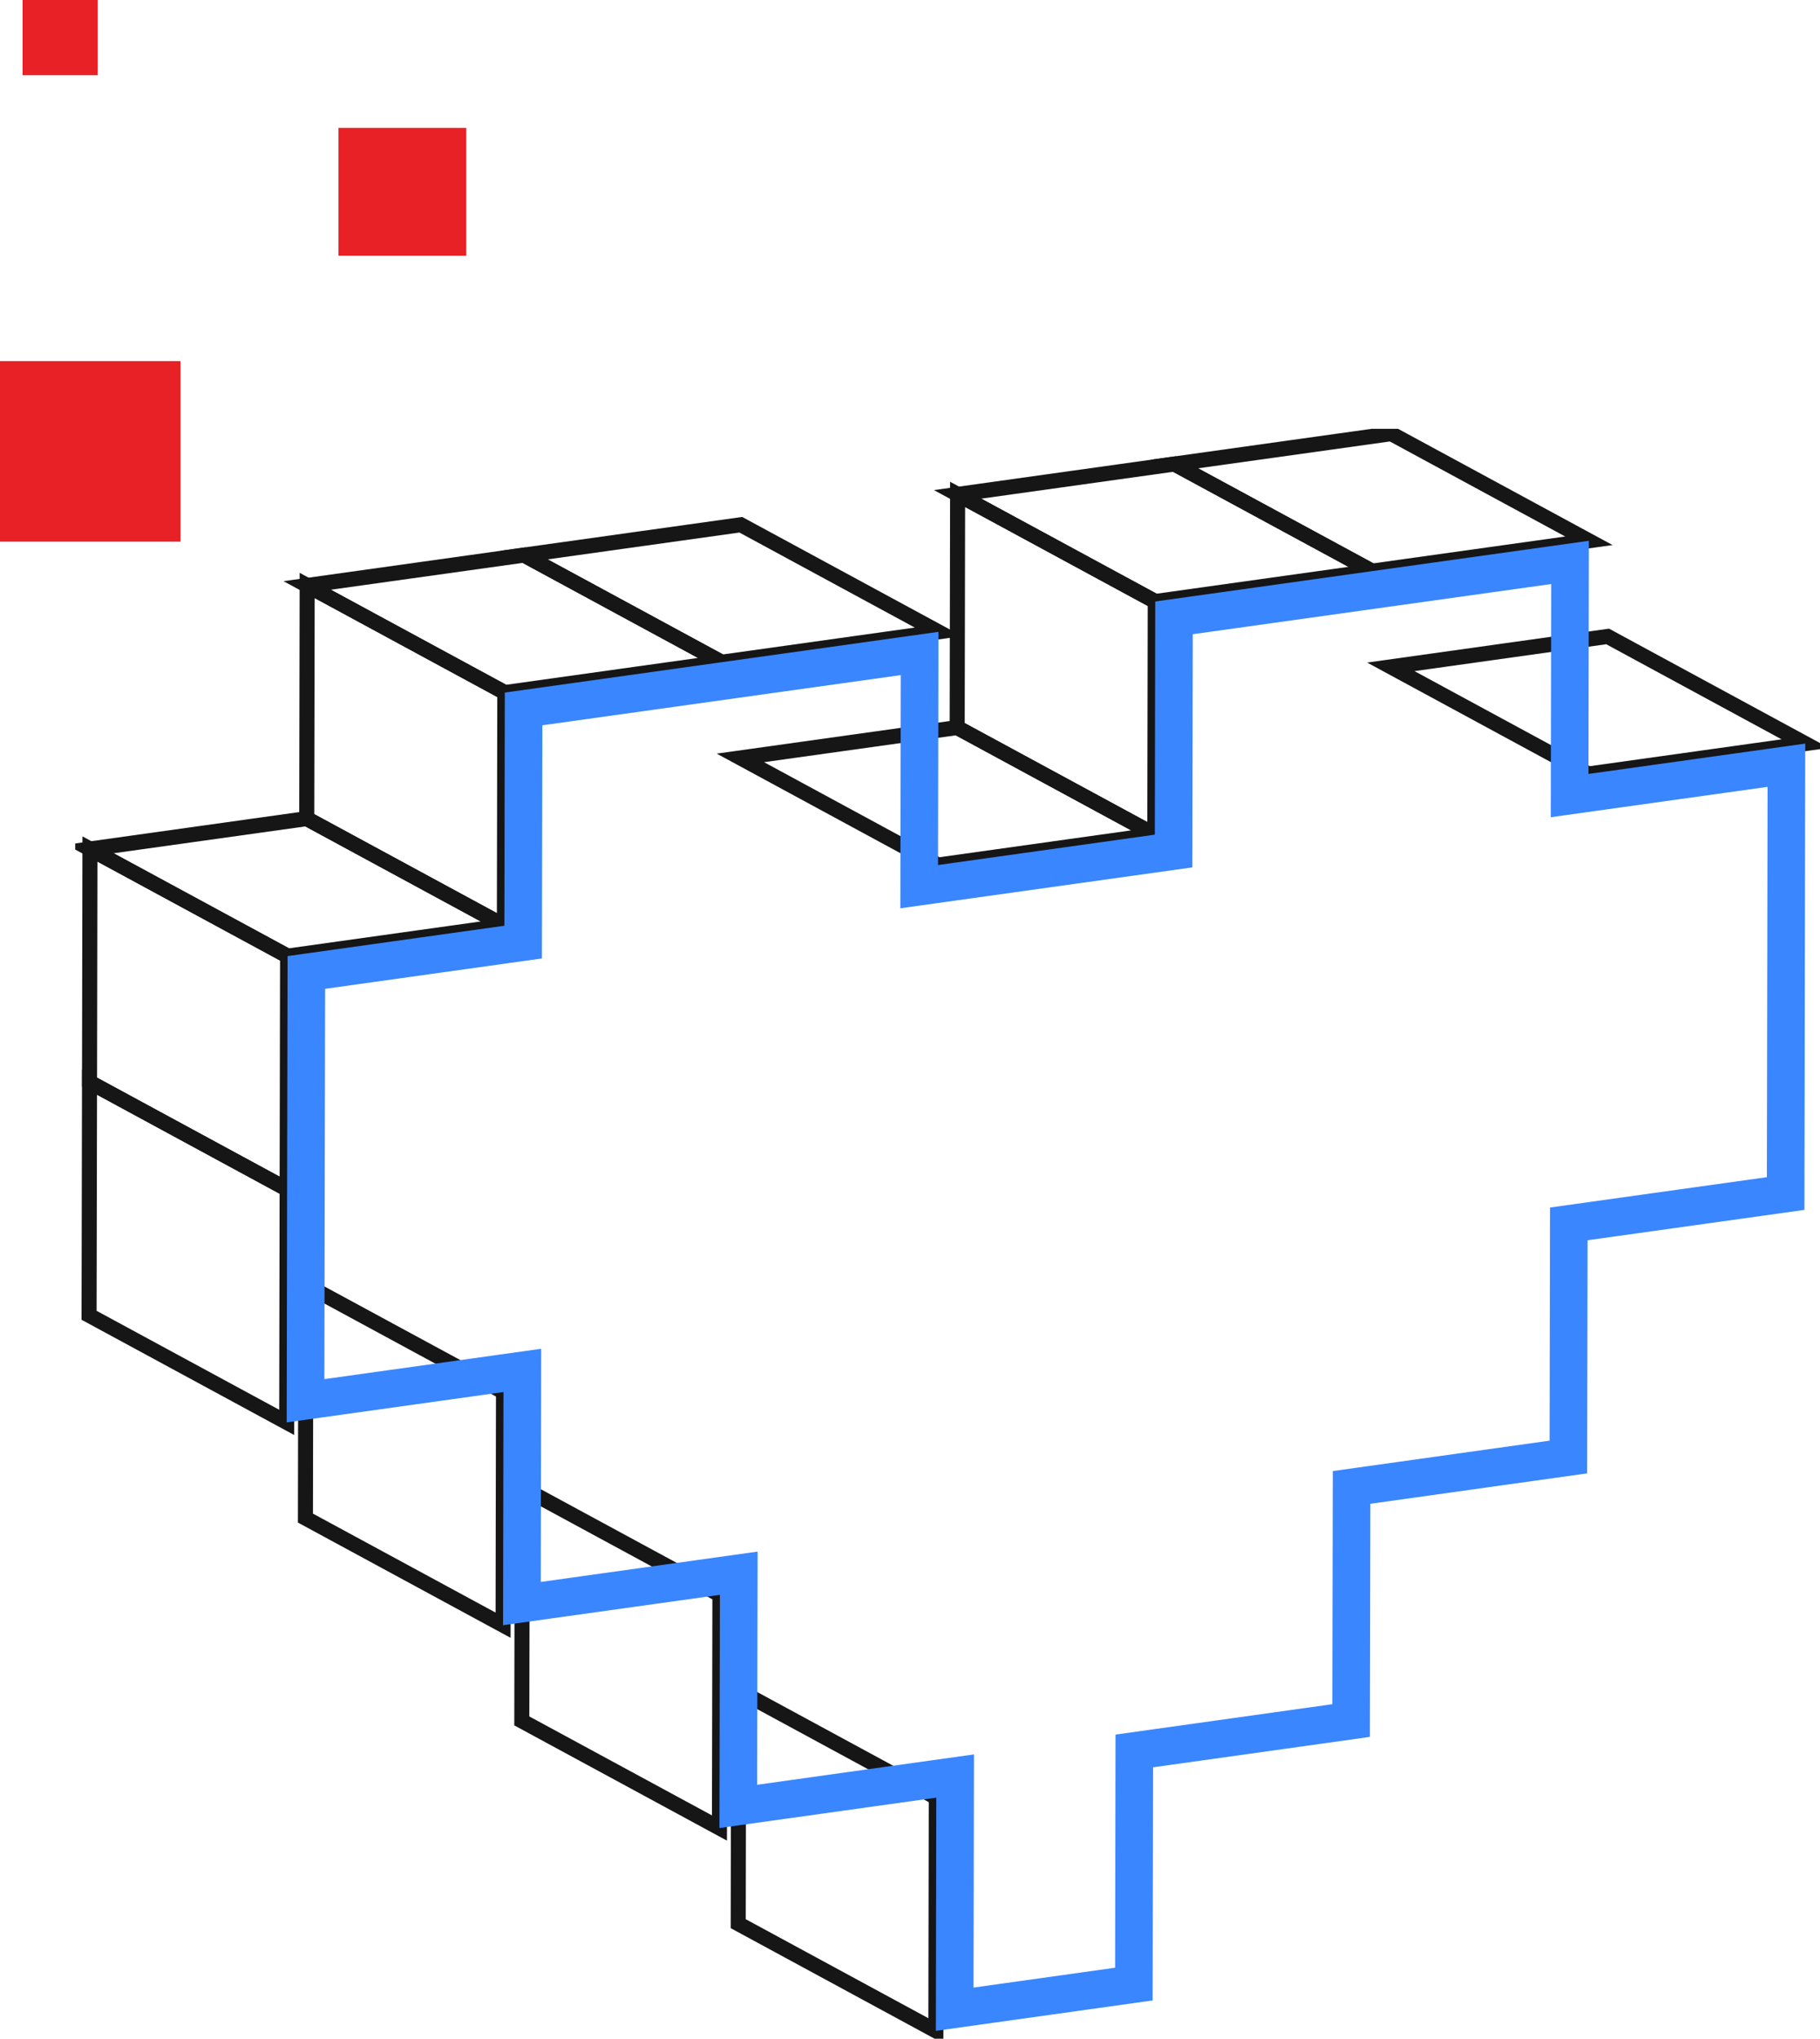
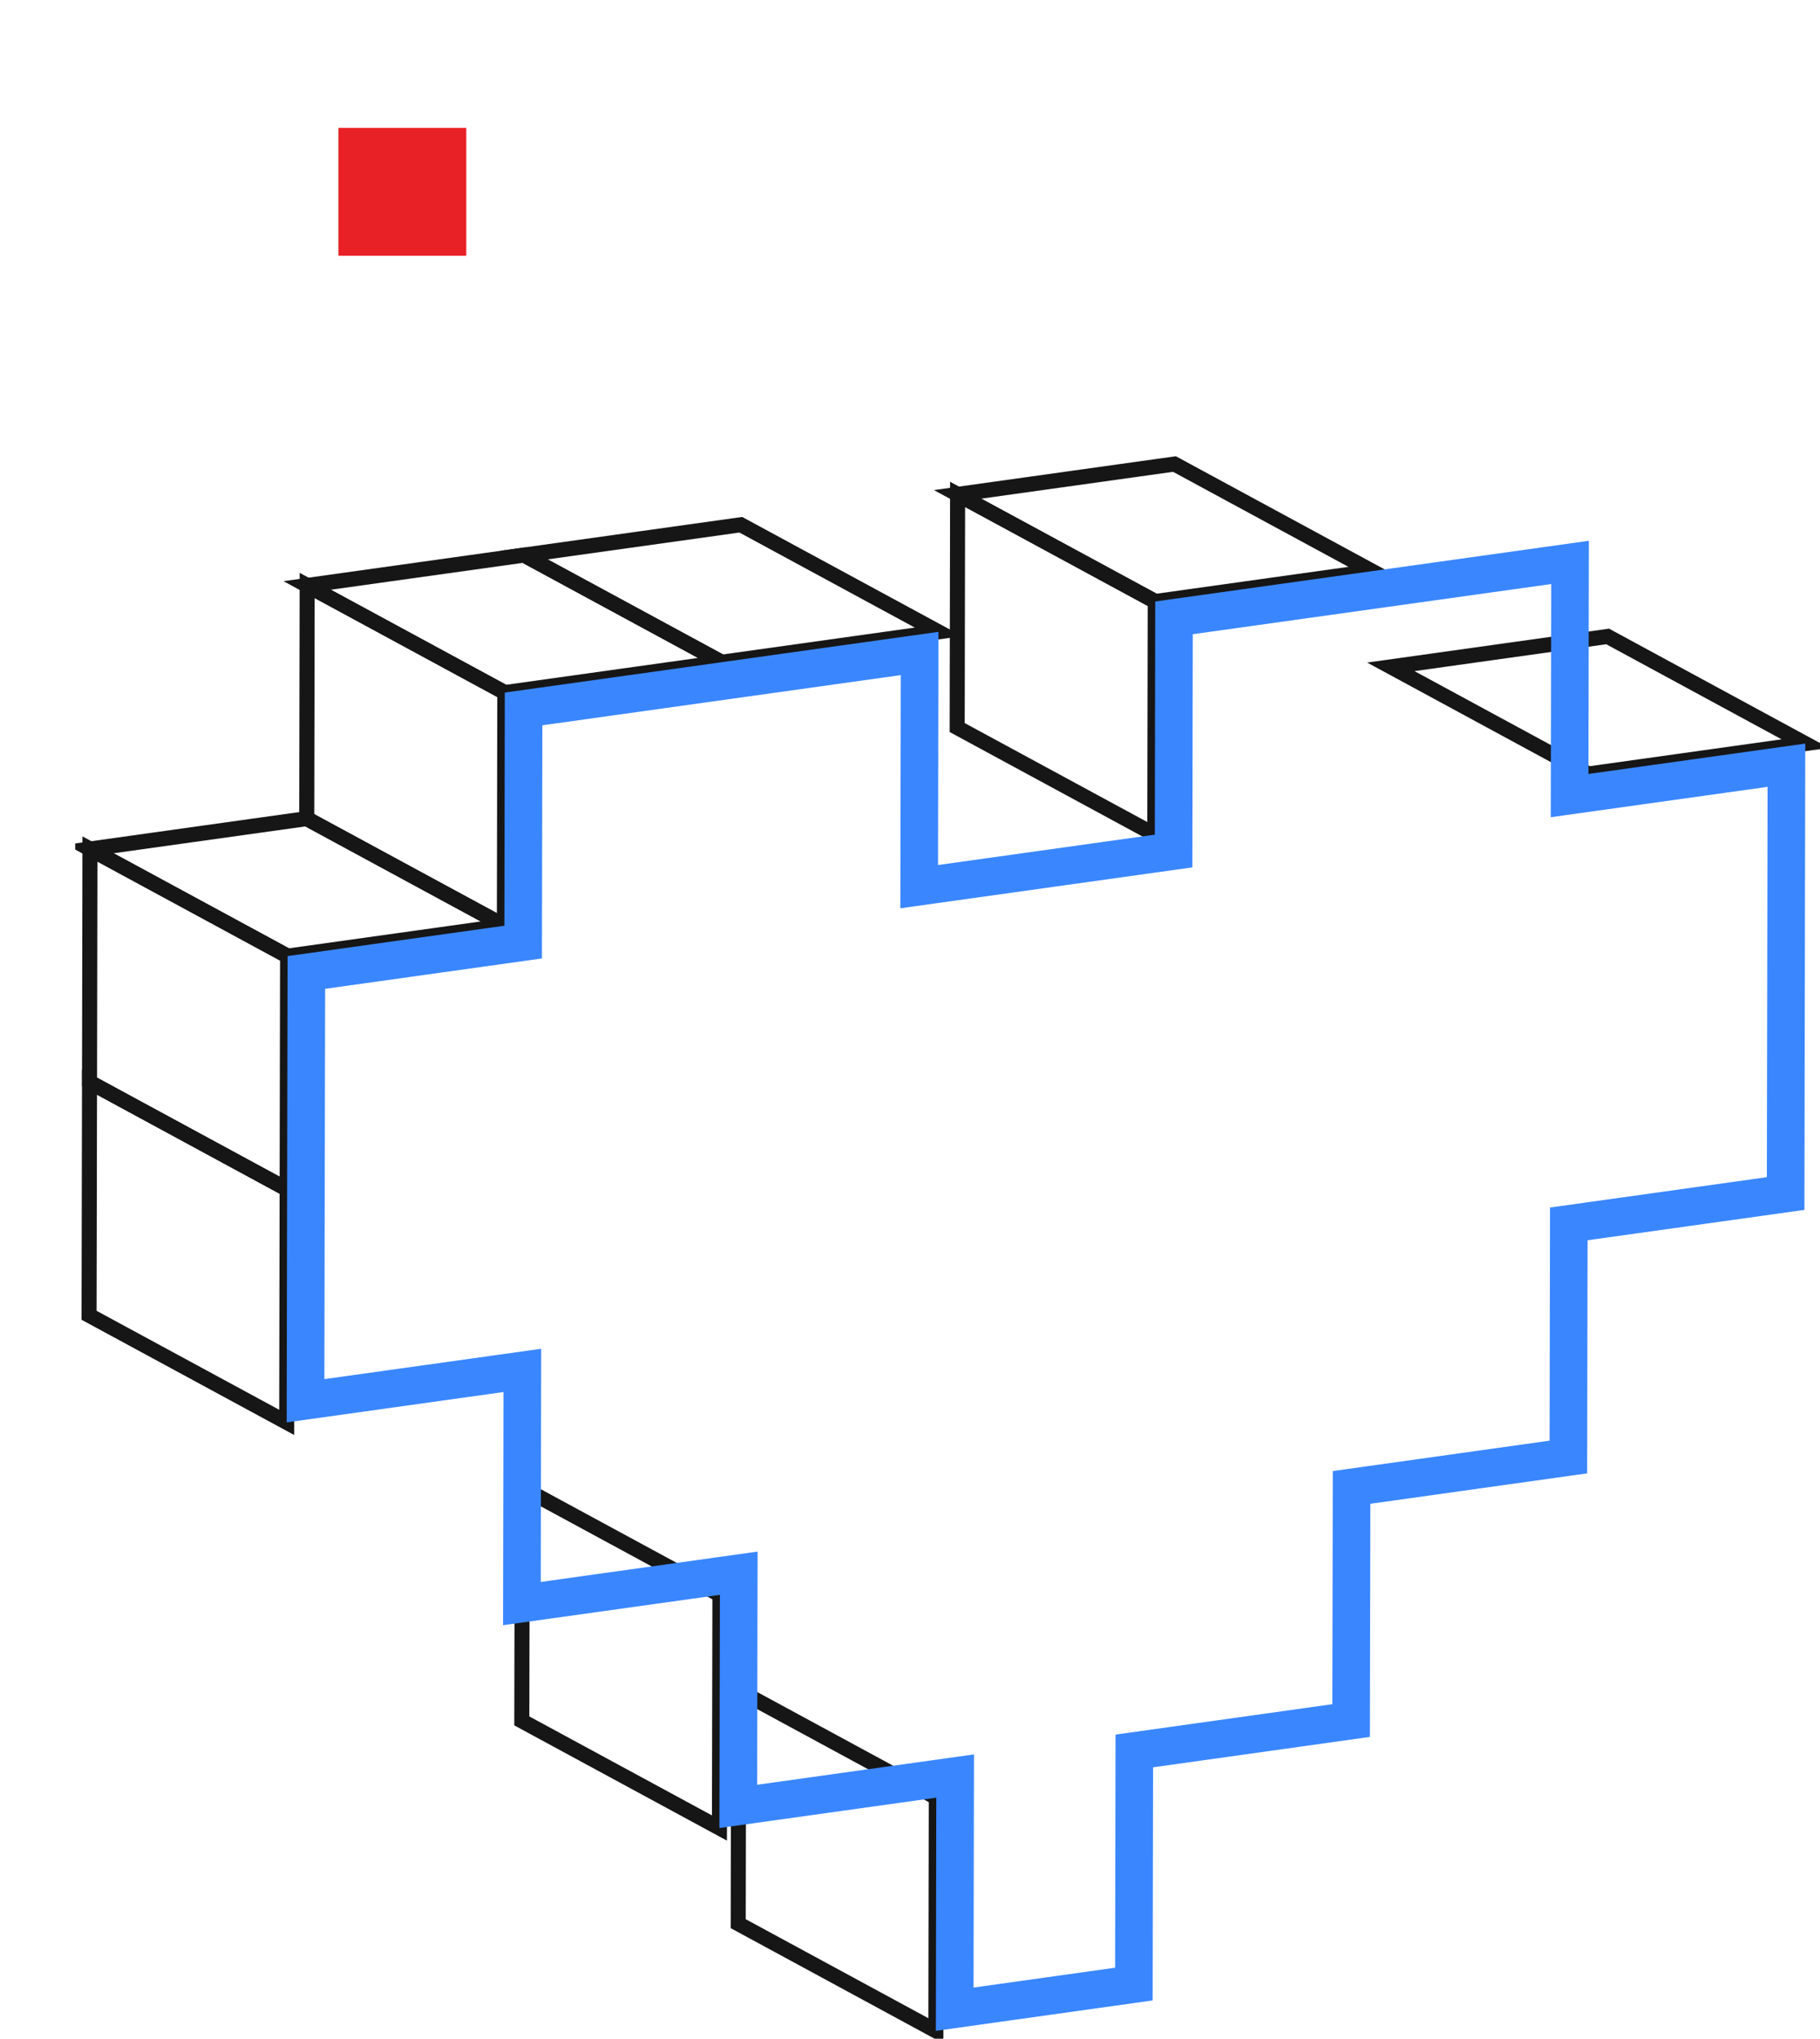
<svg xmlns="http://www.w3.org/2000/svg" width="242" height="271" viewBox="0 0 242 271" fill="none">
  <g clip-path="url(#clip0_2294_44351)">
    <path d="M211.214 102.881L184.934 88.642L213.76 84.601L240.04 98.845L211.214 102.881Z" stroke="#161616" stroke-width="2" stroke-miterlimit="10" />
    <path d="M124.439 269.956L98.159 255.711L98.215 224.716L124.495 238.961L124.439 269.956Z" stroke="#161616" stroke-width="2" stroke-miterlimit="10" />
-     <path d="M182.443 75.92L156.163 61.682L184.99 57.647L211.27 71.885L182.443 75.92Z" stroke="#161616" stroke-width="2" stroke-miterlimit="10" />
    <path d="M95.663 242.995L69.383 228.757L69.445 197.762L95.725 212L95.663 242.995Z" stroke="#161616" stroke-width="2" stroke-miterlimit="10" />
    <path d="M153.553 110.95L127.273 96.712L127.33 65.717L153.61 79.955L153.553 110.95Z" stroke="#161616" stroke-width="2" stroke-miterlimit="10" />
    <path d="M153.61 79.955L127.33 65.717L156.163 61.682L182.443 75.92L153.61 79.955Z" stroke="#161616" stroke-width="2" stroke-miterlimit="10" />
-     <path d="M124.726 114.986L98.446 100.747L127.273 96.712L153.553 110.95L124.726 114.986Z" stroke="#161616" stroke-width="2" stroke-miterlimit="10" />
-     <path d="M66.892 216.035L40.612 201.797L40.669 170.802L66.948 185.04L66.892 216.035Z" stroke="#161616" stroke-width="2" stroke-miterlimit="10" />
    <path d="M95.956 88.027L69.676 73.788L98.503 69.753L124.782 83.991L95.956 88.027Z" stroke="#161616" stroke-width="2" stroke-miterlimit="10" />
    <path d="M38.122 189.076L11.842 174.838L11.904 143.843L38.178 158.087L38.122 189.076Z" stroke="#161616" stroke-width="2" stroke-miterlimit="10" />
    <path d="M67.123 92.062L40.843 77.823L69.676 73.788L95.956 88.027L67.123 92.062Z" stroke="#161616" stroke-width="2" stroke-miterlimit="10" />
    <path d="M67.067 123.057L40.787 108.818L40.843 77.823L67.123 92.062L67.067 123.057Z" stroke="#161616" stroke-width="2" stroke-miterlimit="10" />
    <path d="M38.24 127.092L11.96 112.854L40.787 108.818L67.067 123.057L38.24 127.092Z" stroke="#161616" stroke-width="2" stroke-miterlimit="10" />
    <path d="M38.178 158.087L11.904 143.842L11.96 112.854L38.24 127.092L38.178 158.087Z" stroke="#161616" stroke-width="2" stroke-miterlimit="10" />
    <path d="M208.764 74.76L208.713 102.875L208.708 105.755L211.559 105.356L237.534 101.72L237.483 129.829L237.431 158.654L210.748 162.388L208.598 162.689L208.594 164.859L208.542 193.678L181.864 197.419L179.716 197.72L179.711 199.889L179.653 228.709L152.975 232.449L150.826 232.75L150.822 234.92L150.77 263.739L126.944 267.079L126.995 238.964L127.001 236.085L124.149 236.484L98.168 240.12L98.225 212.005L98.231 209.125L95.378 209.524L69.397 213.16L69.448 185.045L69.453 182.165L66.601 182.564L40.626 186.2L40.677 158.092L40.677 158.091L40.735 129.267L67.413 125.532L69.562 125.231L69.567 123.061L69.619 94.236L96.302 90.502L96.302 90.502L122.277 86.866L122.226 114.981L122.221 117.861L125.073 117.462L153.9 113.426L156.049 113.125L156.053 110.955L156.105 82.13L182.789 78.396L182.442 75.921L182.789 78.396L208.764 74.76Z" stroke="#3A86FF" stroke-width="5" />
  </g>
-   <rect y="48" width="24" height="24" fill="#E82126" />
  <rect x="45" y="17" width="17" height="17" fill="#E82126" />
-   <rect x="3" width="10" height="10" fill="#E82126" />
  <defs>
    <clipPath id="clip0_2294_44351">
      <rect width="232" height="214" fill="white" transform="translate(10 57)" />
    </clipPath>
  </defs>
</svg>